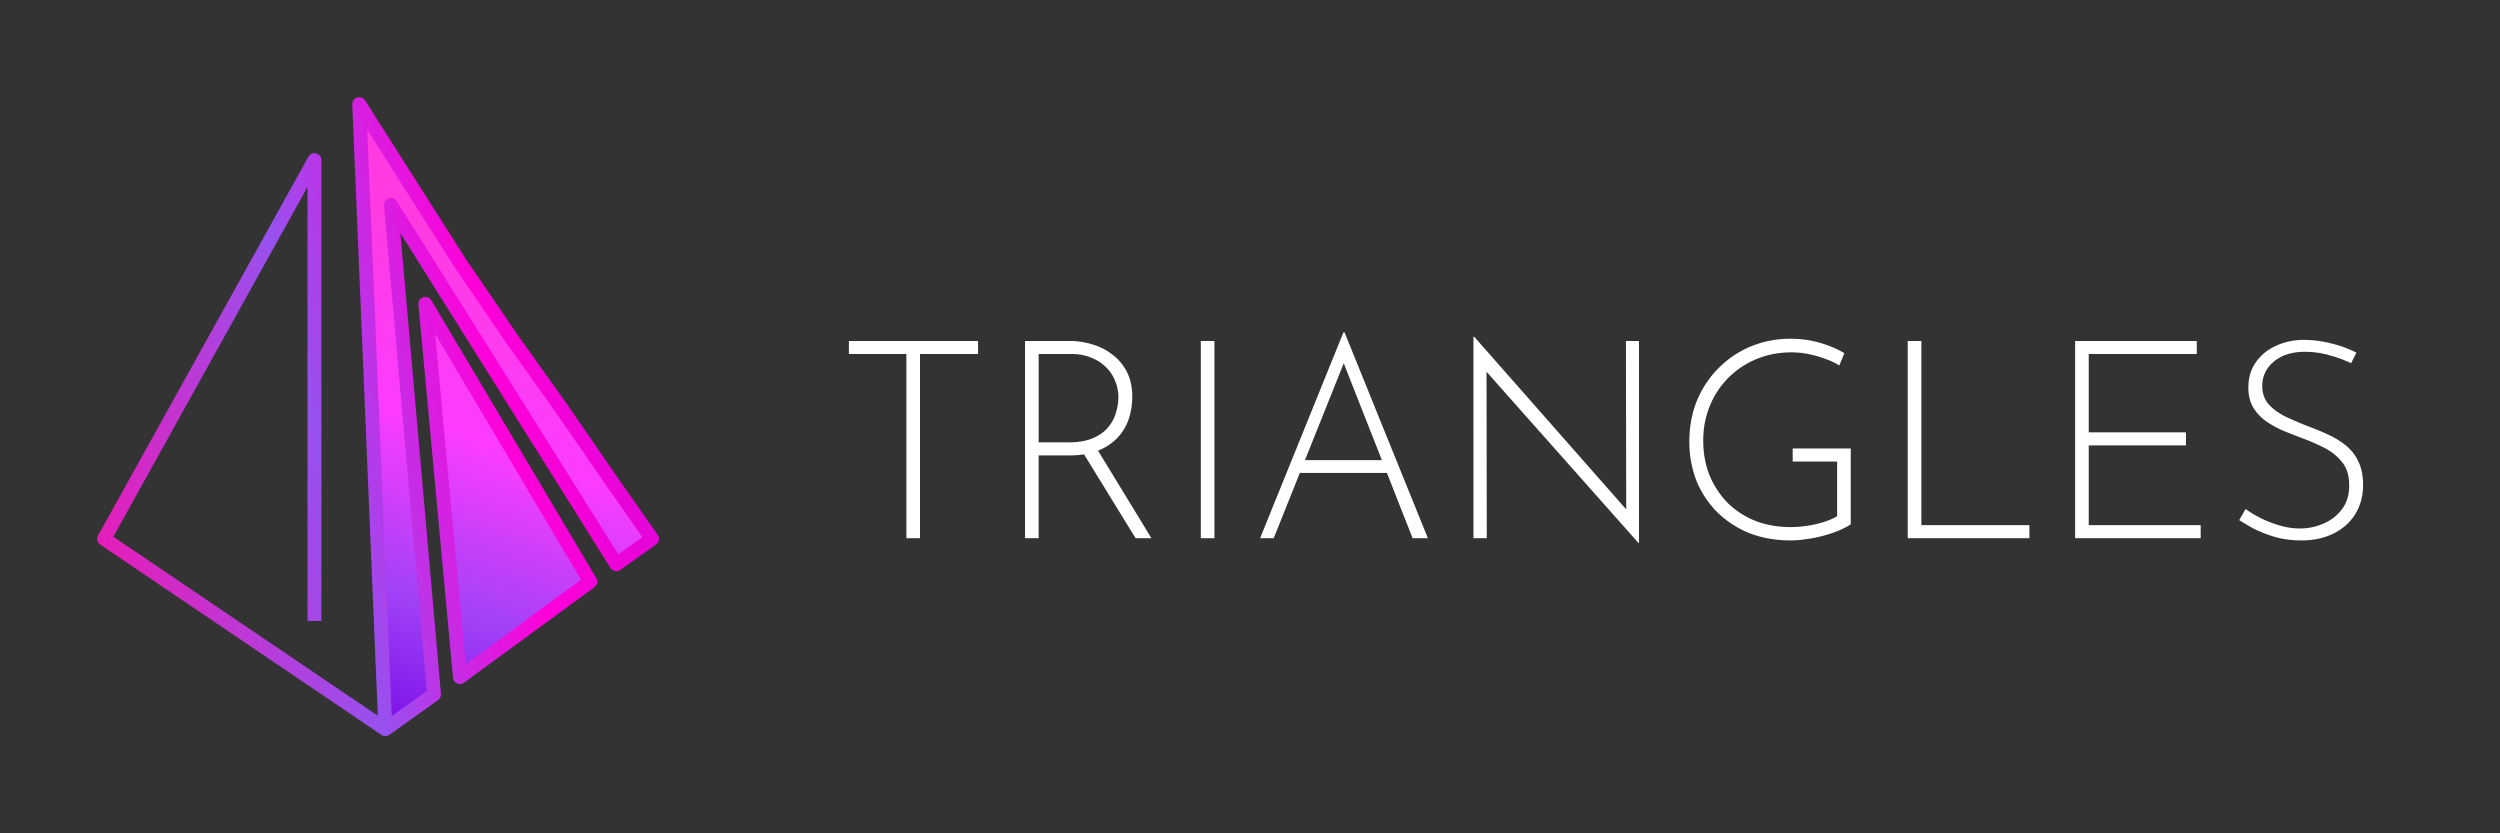
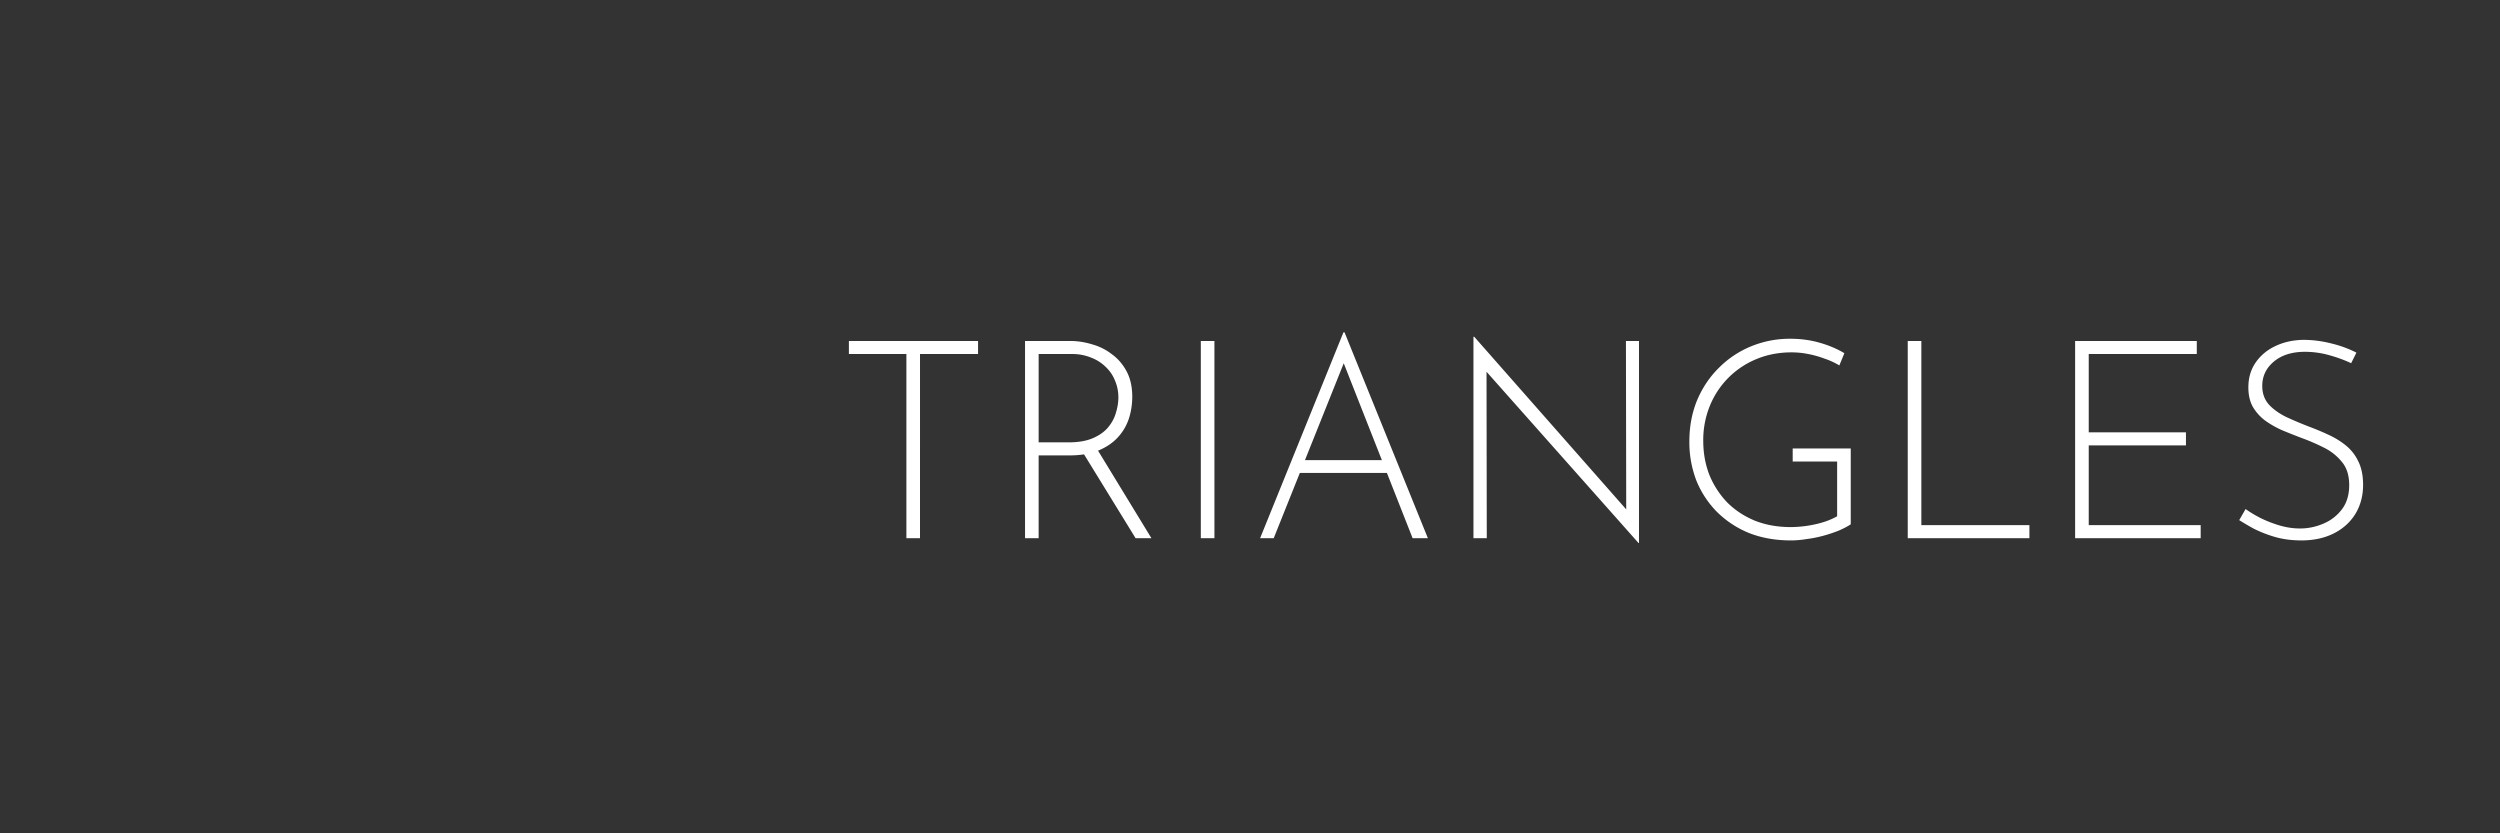
<svg xmlns="http://www.w3.org/2000/svg" width="144" height="48" fill="none">
  <rect width="100%" height="100%" fill="#333333" stroke="none" />
-   <path fill="url(#a)" d="m20.691 6 1.504 36L25 40l-2.483-28.197L35.5 32.5l2.057-1.461-2.256-3.224-3.115-4.514-2.686-3.76-3.008-4.407L20.692 6Z" />
-   <path fill="url(#b)" d="M26.492 39 24.5 17.5l9.5 16-7.508 5.5Z" />
-   <path stroke="url(#c)" stroke-linejoin="round" stroke-width=".8" d="M18.113 35.767V9.224L6 31.039 22.195 42m0 0L20.691 6l5.801 9.134L29.5 19.54l2.686 3.762 3.115 4.513 2.256 3.224L35.5 32.5 22.517 11.803 25 40l-2.805 2ZM24.5 17.5 26.492 39 34 33.5l-9.5-16Z" />
  <path fill="#fff" d="M48.896 19.64h7.44v.752h-3.344V31h-.784V20.392h-3.312v-.752Zm12.738 0c.427 0 .848.064 1.264.192.427.117.811.31 1.152.576.352.256.635.587.848.992.214.405.32.89.32 1.456 0 .427-.064.843-.192 1.248a2.949 2.949 0 0 1-.624 1.072c-.288.32-.661.576-1.12.768-.458.192-1.024.288-1.696.288h-1.76V31h-.784V19.64h2.592Zm-.096 5.84c.566 0 1.035-.08 1.408-.24.374-.16.667-.368.88-.624.214-.256.363-.533.448-.832.096-.31.144-.608.144-.896 0-.341-.064-.661-.192-.96a2.17 2.17 0 0 0-.528-.784 2.415 2.415 0 0 0-.848-.544 2.828 2.828 0 0 0-1.104-.208h-1.92v5.088h1.712Zm1.632.352L66.322 31h-.912l-3.168-5.152.928-.016Zm5.997-6.192h.784V31h-.784V19.64ZM72.582 31l4.8-11.856h.064L82.246 31h-.88L77.19 20.392l.544-.304L73.366 31h-.784Zm2.32-4.496h5.04l.224.736H74.71l.192-.736Zm19.472 4.768-8.96-10.096.209-.16.015 9.984h-.767V19.4h.047l8.96 10.176-.207.064-.017-10h.752v11.632h-.032Zm12.229-1.072c-.192.128-.427.25-.704.368a8.233 8.233 0 0 1-.864.288 7 7 0 0 1-.96.192c-.32.053-.624.08-.912.08-.896 0-1.707-.144-2.432-.432a5.647 5.647 0 0 1-1.84-1.216 5.535 5.535 0 0 1-1.184-1.808 6.186 6.186 0 0 1-.4-2.24c0-.864.15-1.659.448-2.384.31-.725.73-1.35 1.264-1.872a5.593 5.593 0 0 1 1.856-1.232 5.856 5.856 0 0 1 2.24-.432c.597 0 1.157.075 1.68.224.533.15 1.013.352 1.44.608l-.288.704a4.309 4.309 0 0 0-.832-.384 5.86 5.86 0 0 0-.96-.272 4.884 4.884 0 0 0-.96-.096c-.726 0-1.398.128-2.016.384a4.911 4.911 0 0 0-1.616 1.072 4.919 4.919 0 0 0-1.072 1.616 5.221 5.221 0 0 0-.384 2.016c0 .704.117 1.36.352 1.968a5.057 5.057 0 0 0 1.024 1.584c.448.448.981.8 1.6 1.056.618.245 1.306.368 2.064.368a6.63 6.63 0 0 0 1.408-.16c.49-.107.912-.261 1.264-.464v-3.152h-2.56v-.752h3.344V30.2Zm3.283-10.56h.784v10.608h6.224V31h-7.008V19.64Zm9.641 0h7.008v.752h-6.224v4.512h5.6v.752h-5.6v4.592h6.448V31h-7.232V19.64Zm15.899 1.28a7.797 7.797 0 0 0-1.216-.448 5.165 5.165 0 0 0-1.44-.208c-.747 0-1.344.187-1.792.56-.448.373-.672.843-.672 1.408 0 .427.128.784.384 1.072.256.277.592.517 1.008.72.416.192.858.379 1.328.56.373.139.741.293 1.104.464.373.17.709.379 1.008.624a2.6 2.6 0 0 1 .704.912c.181.363.272.81.272 1.344 0 .63-.15 1.19-.448 1.68-.299.48-.715.853-1.248 1.12-.534.267-1.152.4-1.856.4-.566 0-1.083-.07-1.552-.208a7.217 7.217 0 0 1-1.216-.48 18.61 18.61 0 0 1-.816-.48l.368-.64c.234.17.517.341.848.512.341.17.709.315 1.104.432.394.117.789.176 1.184.176.458 0 .901-.09 1.328-.272a2.559 2.559 0 0 0 1.072-.816c.288-.373.432-.843.432-1.408 0-.544-.134-.981-.4-1.312a3.037 3.037 0 0 0-1.024-.832 11.616 11.616 0 0 0-1.328-.576 44.694 44.694 0 0 1-1.088-.432 5.532 5.532 0 0 1-.992-.56 2.694 2.694 0 0 1-.72-.8c-.171-.31-.256-.683-.256-1.12 0-.544.138-1.019.416-1.424.277-.405.65-.72 1.12-.944.48-.235 1.024-.357 1.632-.368.533 0 1.072.07 1.616.208a6.484 6.484 0 0 1 1.44.528l-.304.608Z" />
  <defs>
    <linearGradient id="a" x1="33.045" x2="23.479" y1="15.887" y2="42.75" gradientUnits="userSpaceOnUse">
      <stop stop-color="#FF3BE1" />
      <stop offset=".382" stop-color="#FB3CFF" />
      <stop offset=".721" stop-color="#A142F7" />
      <stop offset=".991" stop-color="#7B0FE7" />
    </linearGradient>
    <linearGradient id="b" x1="33.045" x2="23.479" y1="15.887" y2="42.75" gradientUnits="userSpaceOnUse">
      <stop stop-color="#FF3BE1" />
      <stop offset=".382" stop-color="#FB3CFF" />
      <stop offset=".721" stop-color="#A142F7" />
      <stop offset=".991" stop-color="#7B0FE7" />
    </linearGradient>
    <linearGradient id="c" x1="42.607" x2="2.197" y1="26.096" y2="35.243" gradientUnits="userSpaceOnUse">
      <stop offset=".032" stop-color="#D008D9" />
      <stop offset=".309" stop-color="#FF00D9" />
      <stop offset=".568" stop-color="#9751EF" />
      <stop offset="1" stop-color="#FF0DA8" />
    </linearGradient>
  </defs>
</svg>